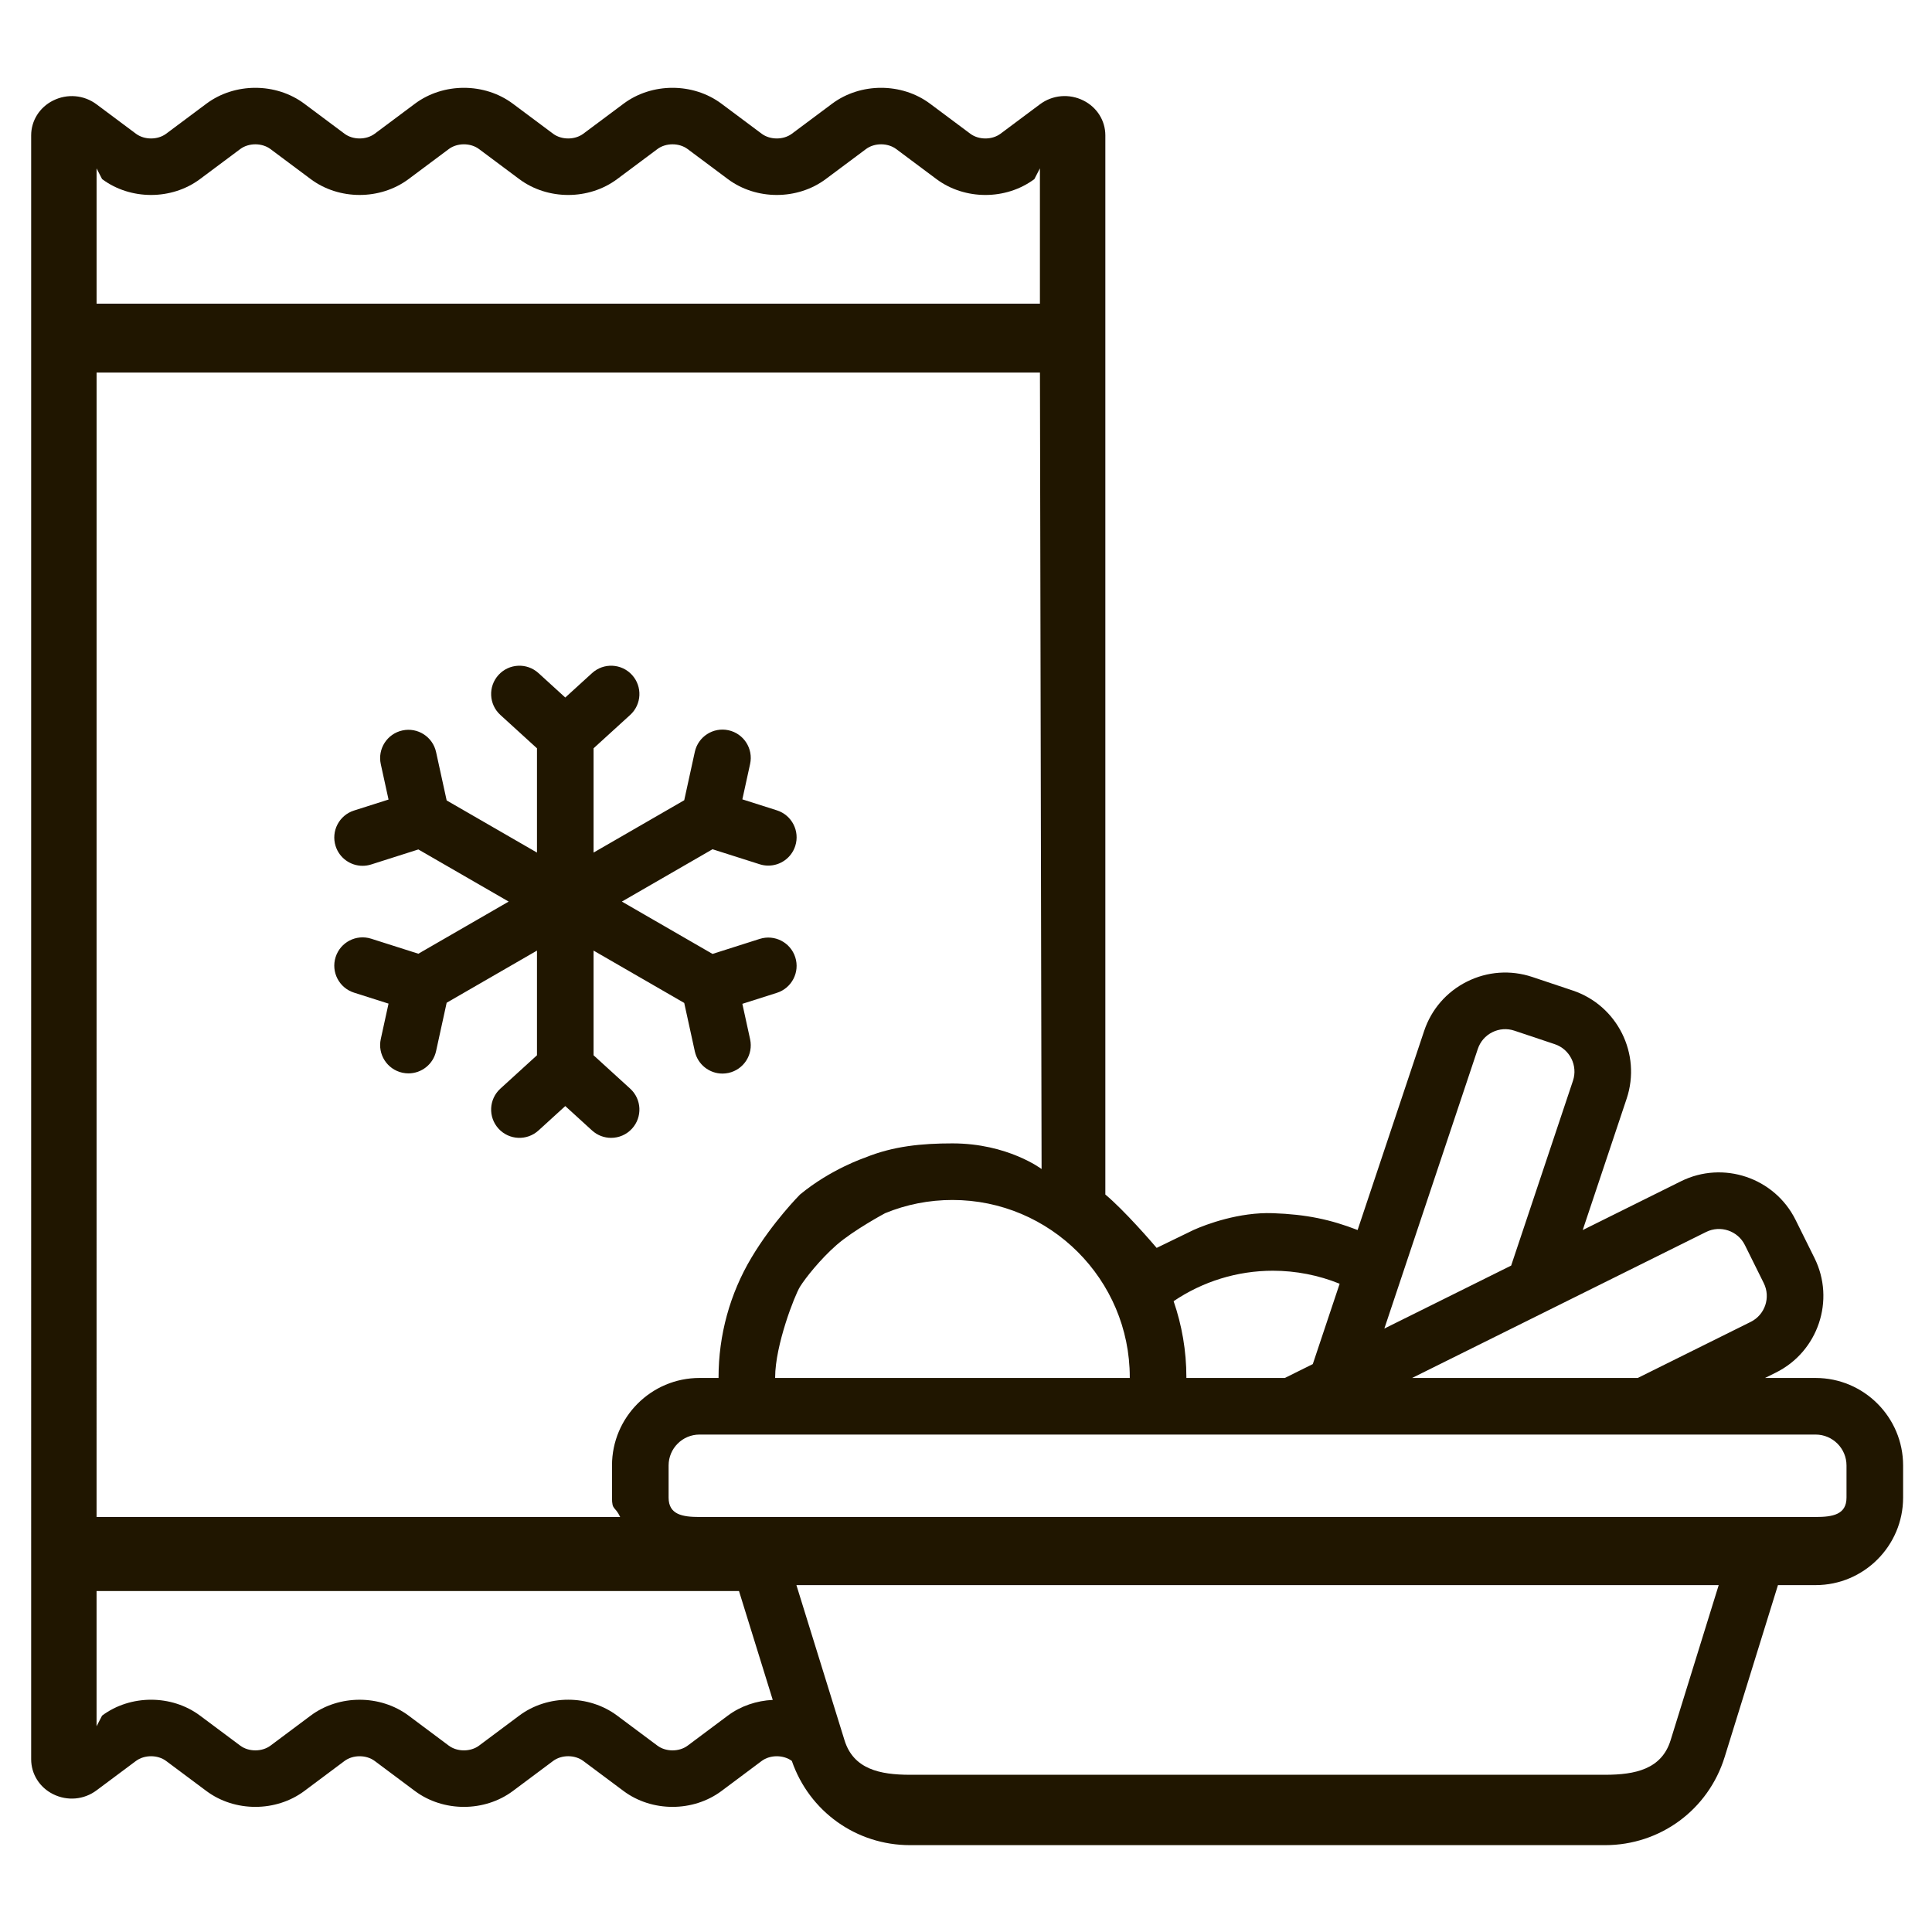
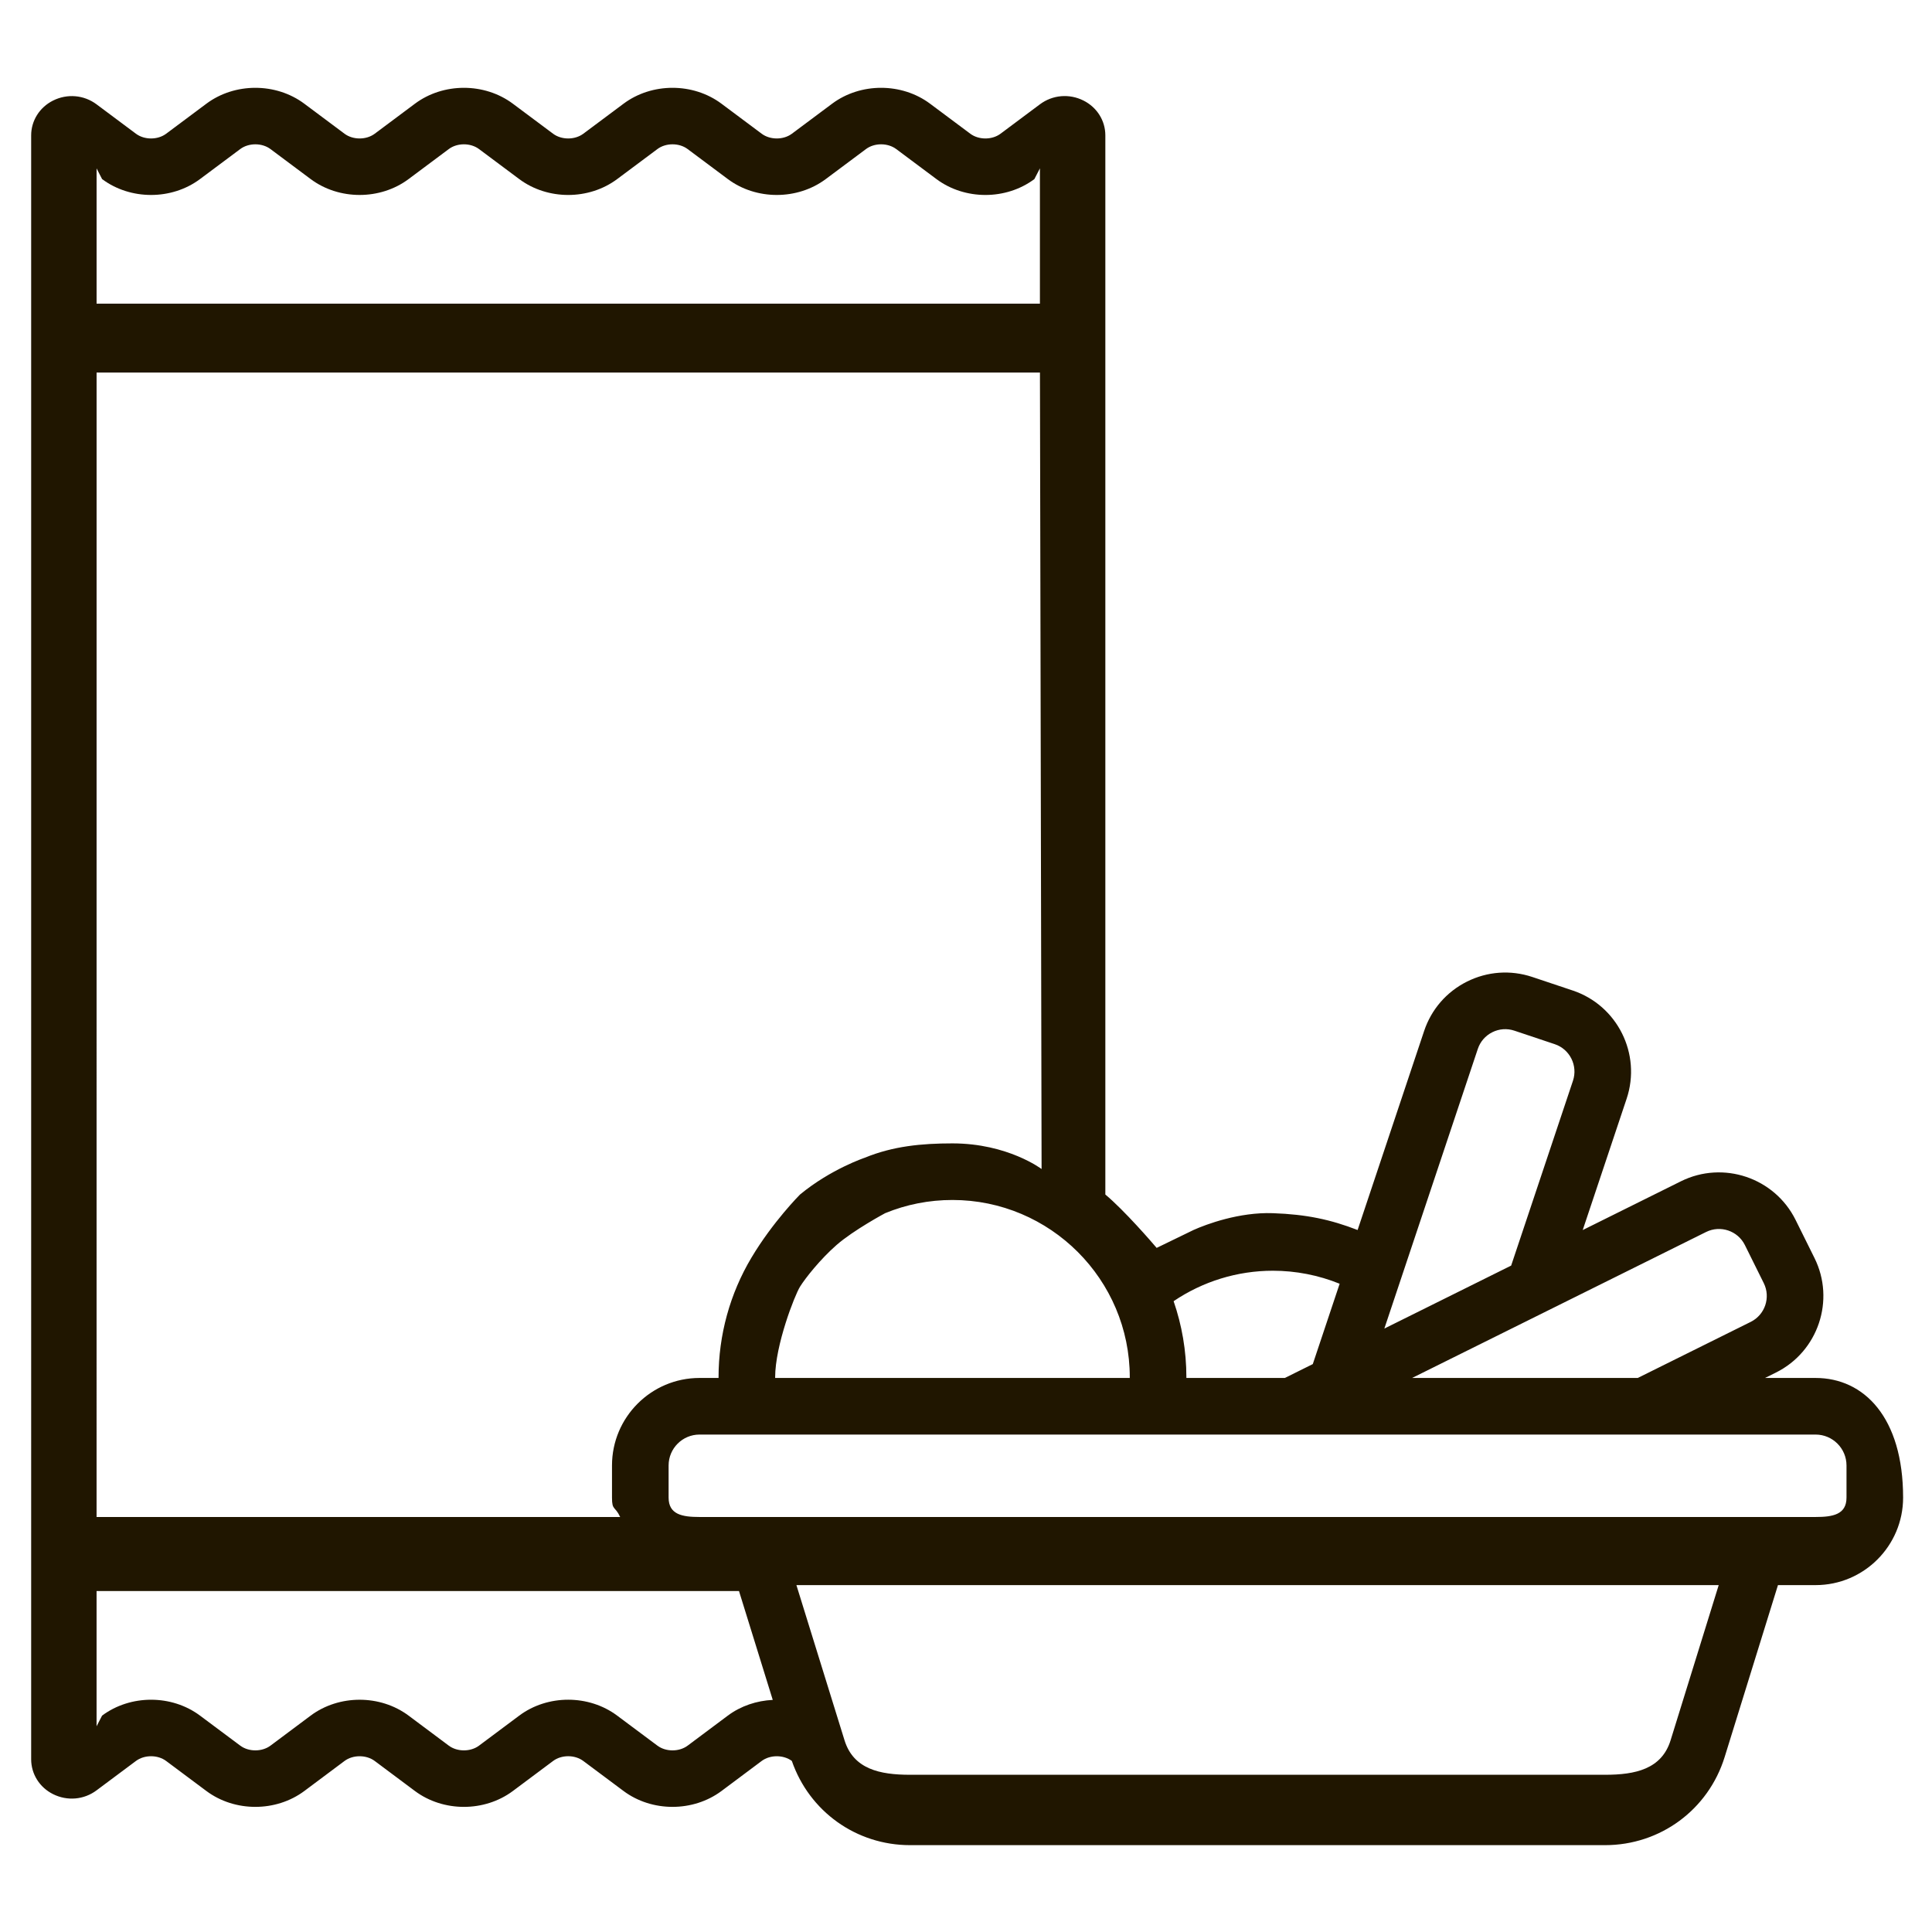
<svg xmlns="http://www.w3.org/2000/svg" width="682" height="682" viewBox="0 0 682 682" fill="none">
-   <path d="M251.524 299.787L268.186 305.09C269.193 305.411 270.213 305.563 271.218 305.563C275.451 305.563 279.38 302.851 280.734 298.601C282.408 293.344 279.502 287.726 274.244 286.052L262.053 282.173L264.789 269.677C265.969 264.287 262.557 258.962 257.167 257.782C251.777 256.604 246.454 260.016 245.274 265.404L241.535 282.484L209.533 300.961V264.15L222.455 252.372C226.532 248.656 226.825 242.338 223.109 238.261C219.394 234.182 213.072 233.891 208.997 237.607L199.542 246.224L190.088 237.607C186.012 233.891 179.692 234.182 175.976 238.261C172.26 242.338 172.553 248.657 176.63 252.372L189.552 264.15V300.961L157.673 282.555L153.935 265.474C152.756 260.086 147.437 256.672 142.041 257.851C136.652 259.031 133.239 264.355 134.419 269.745L137.154 282.242L124.963 286.121C119.706 287.794 116.801 293.412 118.474 298.67C119.827 302.92 123.755 305.632 127.99 305.632C128.994 305.632 130.014 305.481 131.021 305.16L147.684 299.857L179.562 318.261L147.684 336.666L131.021 331.363C125.762 329.692 120.147 332.595 118.474 337.853C116.799 343.11 119.706 348.728 124.963 350.402L137.154 354.281L134.419 366.778C133.239 372.167 136.653 377.493 142.041 378.672C142.761 378.829 143.478 378.905 144.186 378.905C148.779 378.905 152.913 375.719 153.935 371.05L157.673 353.969L189.552 335.563V372.516L176.63 384.294C172.553 388.011 172.26 394.328 175.976 398.406C179.692 402.484 186.012 402.775 190.088 399.06L199.542 390.443L208.997 399.06C210.911 400.805 213.321 401.666 215.723 401.666C218.435 401.666 221.137 400.569 223.107 398.406C226.824 394.328 226.531 388.009 222.453 384.294L209.531 372.516V335.563L241.533 354.04L245.272 371.122C246.295 375.792 250.429 378.977 255.021 378.977C255.727 378.977 256.447 378.901 257.166 378.744C262.557 377.563 265.968 372.238 264.788 366.849L262.052 354.351L274.243 350.473C279.5 348.8 282.405 343.181 280.732 337.923C279.059 332.666 273.437 329.763 268.185 331.434L251.522 336.737L219.521 318.26L251.524 299.787Z" fill="#201600" />
-   <path fill-rule="evenodd" clip-rule="evenodd" d="M640.911 486.424H623.062L626.911 484.513C641.815 477.101 647.912 458.952 640.509 444.064L633.831 430.603C626.424 415.708 608.281 409.605 593.379 416.993L558.703 434.213L574.212 387.826C579.48 372.037 570.93 354.909 555.159 349.645L540.899 344.873C533.249 342.321 525.07 342.902 517.859 346.502C510.645 350.106 505.268 356.301 502.718 363.943L479.238 434.197C469.749 430.516 461.204 428.672 449.326 428.255C437.448 427.837 425.798 432.17 421.298 434.197L408.298 440.509C406.79 438.704 396.798 427.17 390.188 421.67V47.786C390.188 42.59 387.231 37.881 382.473 35.496C377.452 32.978 371.558 33.488 367.093 36.824L353.186 47.204C350.195 49.437 345.509 49.438 342.516 47.204L328.312 36.604C318.296 29.131 303.761 29.133 293.746 36.604L279.542 47.203C276.552 49.435 271.865 49.435 268.873 47.202L254.686 36.611C244.672 29.133 230.132 29.13 220.116 36.607L205.912 47.206C202.918 49.438 198.232 49.437 195.243 47.206L181.04 36.608C171.024 29.131 156.484 29.134 146.47 36.611L132.283 47.202C129.291 49.435 124.606 49.435 121.612 47.202L107.426 36.611C97.414 29.134 82.872 29.13 72.856 36.607L58.655 47.204C55.663 49.437 50.978 49.437 47.986 47.204L34.095 36.836C29.626 33.499 23.732 32.993 18.712 35.51C13.956 37.896 11 42.605 11 47.8V116.237L11.001 552.598V621.027C11.001 626.234 13.961 630.95 18.728 633.333C23.75 635.842 29.647 635.325 34.089 631.991L47.978 621.631C50.977 619.397 55.662 619.393 58.652 621.629L72.866 632.234C82.878 639.696 97.407 639.697 107.432 632.226L121.608 621.632C124.601 619.401 129.29 619.402 132.277 621.627L146.481 632.234C151.487 635.965 157.622 637.831 163.757 637.831C169.895 637.831 176.035 635.963 181.044 632.228L195.247 621.624C198.233 619.39 202.912 619.39 205.909 621.629L220.122 632.232C230.134 639.697 244.665 639.697 254.69 632.226L268.865 621.632C271.854 619.404 276.539 619.405 279.52 621.609C285.688 639.444 302.255 651.342 321.246 651.342H566.593C586.073 651.342 603.036 638.841 608.805 620.235L627.623 559.547H640.914C657.945 559.547 671.801 545.692 671.801 528.66V517.311C671.798 500.28 657.944 486.424 640.911 486.424ZM336.217 403.617C355.756 403.617 367.682 412.67 367.682 412.67L367.102 131.5H34.097L34.089 535.5H218.921C217.075 531.543 216.037 533.306 216.037 528.659V517.31C216.037 500.279 229.893 486.423 246.924 486.423H253.655C253.655 486.343 253.651 486.263 253.651 486.183C253.651 471.294 257.662 456.696 265.25 443.972C272.839 431.249 282.408 421.67 282.408 421.67C293.298 412.67 305.298 408.67 305.298 408.67C315.245 404.585 325.361 403.617 336.217 403.617ZM336.215 423.596C327.975 423.596 319.982 425.163 312.455 428.255C312.455 428.255 301.325 434.217 295.298 439.491C289.549 444.522 284.298 451.17 282.408 454.205C280.518 457.24 273.629 474.894 273.629 486.183C273.629 486.263 273.633 486.343 273.633 486.423H398.812C398.812 486.343 398.816 486.263 398.816 486.183C398.816 451.673 370.734 423.596 336.215 423.596ZM298.117 614.319C301.278 624.513 310.574 626.5 321.247 626.5H566.593C577.267 626.5 586.561 624.515 589.724 614.319L606.706 559.549H281.135L298.117 614.319ZM70.603 63.215C60.59 70.688 46.052 70.691 36.037 63.215L34.095 59.44V107.186H367.093V59.43L365.138 63.215C355.124 70.691 340.585 70.693 330.568 63.217L316.366 52.618C313.372 50.384 308.686 50.384 305.696 52.618L291.492 63.215C281.476 70.692 266.936 70.689 256.922 63.211L242.735 52.62C239.742 50.385 235.057 50.384 232.067 52.618L217.862 63.217C207.848 70.691 193.31 70.691 183.296 63.217L169.092 52.618C166.099 50.384 161.414 50.384 158.424 52.618L144.236 63.21C134.221 70.688 119.68 70.688 109.662 63.21L95.476 52.619C92.482 50.385 87.797 50.385 84.805 52.618L70.603 63.215ZM615.939 439.491C613.438 434.459 607.297 432.393 602.261 434.891L498.481 486.424H578.135L618.021 466.621C623.055 464.118 625.118 457.985 622.615 452.952L615.939 439.491ZM526.786 364.378C524.349 365.596 522.531 367.688 521.669 370.272L488.676 468.987L533.441 446.758L555.263 381.498C557.042 376.165 554.157 370.374 548.828 368.595L534.568 363.824C531.992 362.965 529.224 363.159 526.786 364.378ZM449.326 448.571C436.778 448.571 424.574 452.359 414.286 459.321C417.195 467.749 418.797 476.78 418.796 486.185C418.796 486.264 418.792 486.344 418.792 486.424H453.559L463.42 481.528L472.899 453.166C465.457 450.146 457.438 448.571 449.326 448.571ZM242.74 616.215L256.916 605.621C261.538 602.176 267.123 600.341 272.783 600.07L260.869 561.648H34.089V609.384L36.037 605.613C46.066 598.138 60.605 598.142 70.607 605.618L84.811 616.215C87.8 618.443 92.488 618.446 95.483 616.213L109.658 605.62C119.68 598.148 134.212 598.147 144.226 605.612L158.429 616.219C161.42 618.445 166.108 618.446 169.099 616.213L183.29 605.617C193.307 598.131 207.848 598.134 217.864 605.62L232.068 616.216C235.06 618.449 239.748 618.446 242.74 616.215ZM640.911 535.5C646.925 535.5 651.819 534.674 651.819 528.66H651.82V517.311C651.82 511.297 646.926 506.403 640.912 506.403H246.927C240.913 506.403 236.019 511.297 236.019 517.311V528.66C236.019 534.674 240.913 535.5 246.927 535.5H640.911Z" fill="#201600" />
+   <path fill-rule="evenodd" clip-rule="evenodd" d="M640.911 486.424H623.062L626.911 484.513C641.815 477.101 647.912 458.952 640.509 444.064L633.831 430.603C626.424 415.708 608.281 409.605 593.379 416.993L558.703 434.213L574.212 387.826C579.48 372.037 570.93 354.909 555.159 349.645L540.899 344.873C533.249 342.321 525.07 342.902 517.859 346.502C510.645 350.106 505.268 356.301 502.718 363.943L479.238 434.197C469.749 430.516 461.204 428.672 449.326 428.255C437.448 427.837 425.798 432.17 421.298 434.197L408.298 440.509C406.79 438.704 396.798 427.17 390.188 421.67V47.786C390.188 42.59 387.231 37.881 382.473 35.496C377.452 32.978 371.558 33.488 367.093 36.824L353.186 47.204C350.195 49.437 345.509 49.438 342.516 47.204L328.312 36.604C318.296 29.131 303.761 29.133 293.746 36.604L279.542 47.203C276.552 49.435 271.865 49.435 268.873 47.202L254.686 36.611C244.672 29.133 230.132 29.13 220.116 36.607L205.912 47.206C202.918 49.438 198.232 49.437 195.243 47.206L181.04 36.608C171.024 29.131 156.484 29.134 146.47 36.611L132.283 47.202C129.291 49.435 124.606 49.435 121.612 47.202L107.426 36.611C97.414 29.134 82.872 29.13 72.856 36.607L58.655 47.204C55.663 49.437 50.978 49.437 47.986 47.204L34.095 36.836C29.626 33.499 23.732 32.993 18.712 35.51C13.956 37.896 11 42.605 11 47.8V116.237L11.001 552.598V621.027C11.001 626.234 13.961 630.95 18.728 633.333C23.75 635.842 29.647 635.325 34.089 631.991L47.978 621.631C50.977 619.397 55.662 619.393 58.652 621.629L72.866 632.234C82.878 639.696 97.407 639.697 107.432 632.226L121.608 621.632C124.601 619.401 129.29 619.402 132.277 621.627L146.481 632.234C151.487 635.965 157.622 637.831 163.757 637.831C169.895 637.831 176.035 635.963 181.044 632.228L195.247 621.624C198.233 619.39 202.912 619.39 205.909 621.629L220.122 632.232C230.134 639.697 244.665 639.697 254.69 632.226L268.865 621.632C271.854 619.404 276.539 619.405 279.52 621.609C285.688 639.444 302.255 651.342 321.246 651.342H566.593C586.073 651.342 603.036 638.841 608.805 620.235L627.623 559.547H640.914C657.945 559.547 671.801 545.692 671.801 528.66C671.798 500.28 657.944 486.424 640.911 486.424ZM336.217 403.617C355.756 403.617 367.682 412.67 367.682 412.67L367.102 131.5H34.097L34.089 535.5H218.921C217.075 531.543 216.037 533.306 216.037 528.659V517.31C216.037 500.279 229.893 486.423 246.924 486.423H253.655C253.655 486.343 253.651 486.263 253.651 486.183C253.651 471.294 257.662 456.696 265.25 443.972C272.839 431.249 282.408 421.67 282.408 421.67C293.298 412.67 305.298 408.67 305.298 408.67C315.245 404.585 325.361 403.617 336.217 403.617ZM336.215 423.596C327.975 423.596 319.982 425.163 312.455 428.255C312.455 428.255 301.325 434.217 295.298 439.491C289.549 444.522 284.298 451.17 282.408 454.205C280.518 457.24 273.629 474.894 273.629 486.183C273.629 486.263 273.633 486.343 273.633 486.423H398.812C398.812 486.343 398.816 486.263 398.816 486.183C398.816 451.673 370.734 423.596 336.215 423.596ZM298.117 614.319C301.278 624.513 310.574 626.5 321.247 626.5H566.593C577.267 626.5 586.561 624.515 589.724 614.319L606.706 559.549H281.135L298.117 614.319ZM70.603 63.215C60.59 70.688 46.052 70.691 36.037 63.215L34.095 59.44V107.186H367.093V59.43L365.138 63.215C355.124 70.691 340.585 70.693 330.568 63.217L316.366 52.618C313.372 50.384 308.686 50.384 305.696 52.618L291.492 63.215C281.476 70.692 266.936 70.689 256.922 63.211L242.735 52.62C239.742 50.385 235.057 50.384 232.067 52.618L217.862 63.217C207.848 70.691 193.31 70.691 183.296 63.217L169.092 52.618C166.099 50.384 161.414 50.384 158.424 52.618L144.236 63.21C134.221 70.688 119.68 70.688 109.662 63.21L95.476 52.619C92.482 50.385 87.797 50.385 84.805 52.618L70.603 63.215ZM615.939 439.491C613.438 434.459 607.297 432.393 602.261 434.891L498.481 486.424H578.135L618.021 466.621C623.055 464.118 625.118 457.985 622.615 452.952L615.939 439.491ZM526.786 364.378C524.349 365.596 522.531 367.688 521.669 370.272L488.676 468.987L533.441 446.758L555.263 381.498C557.042 376.165 554.157 370.374 548.828 368.595L534.568 363.824C531.992 362.965 529.224 363.159 526.786 364.378ZM449.326 448.571C436.778 448.571 424.574 452.359 414.286 459.321C417.195 467.749 418.797 476.78 418.796 486.185C418.796 486.264 418.792 486.344 418.792 486.424H453.559L463.42 481.528L472.899 453.166C465.457 450.146 457.438 448.571 449.326 448.571ZM242.74 616.215L256.916 605.621C261.538 602.176 267.123 600.341 272.783 600.07L260.869 561.648H34.089V609.384L36.037 605.613C46.066 598.138 60.605 598.142 70.607 605.618L84.811 616.215C87.8 618.443 92.488 618.446 95.483 616.213L109.658 605.62C119.68 598.148 134.212 598.147 144.226 605.612L158.429 616.219C161.42 618.445 166.108 618.446 169.099 616.213L183.29 605.617C193.307 598.131 207.848 598.134 217.864 605.62L232.068 616.216C235.06 618.449 239.748 618.446 242.74 616.215ZM640.911 535.5C646.925 535.5 651.819 534.674 651.819 528.66H651.82V517.311C651.82 511.297 646.926 506.403 640.912 506.403H246.927C240.913 506.403 236.019 511.297 236.019 517.311V528.66C236.019 534.674 240.913 535.5 246.927 535.5H640.911Z" fill="#201600" />
</svg>